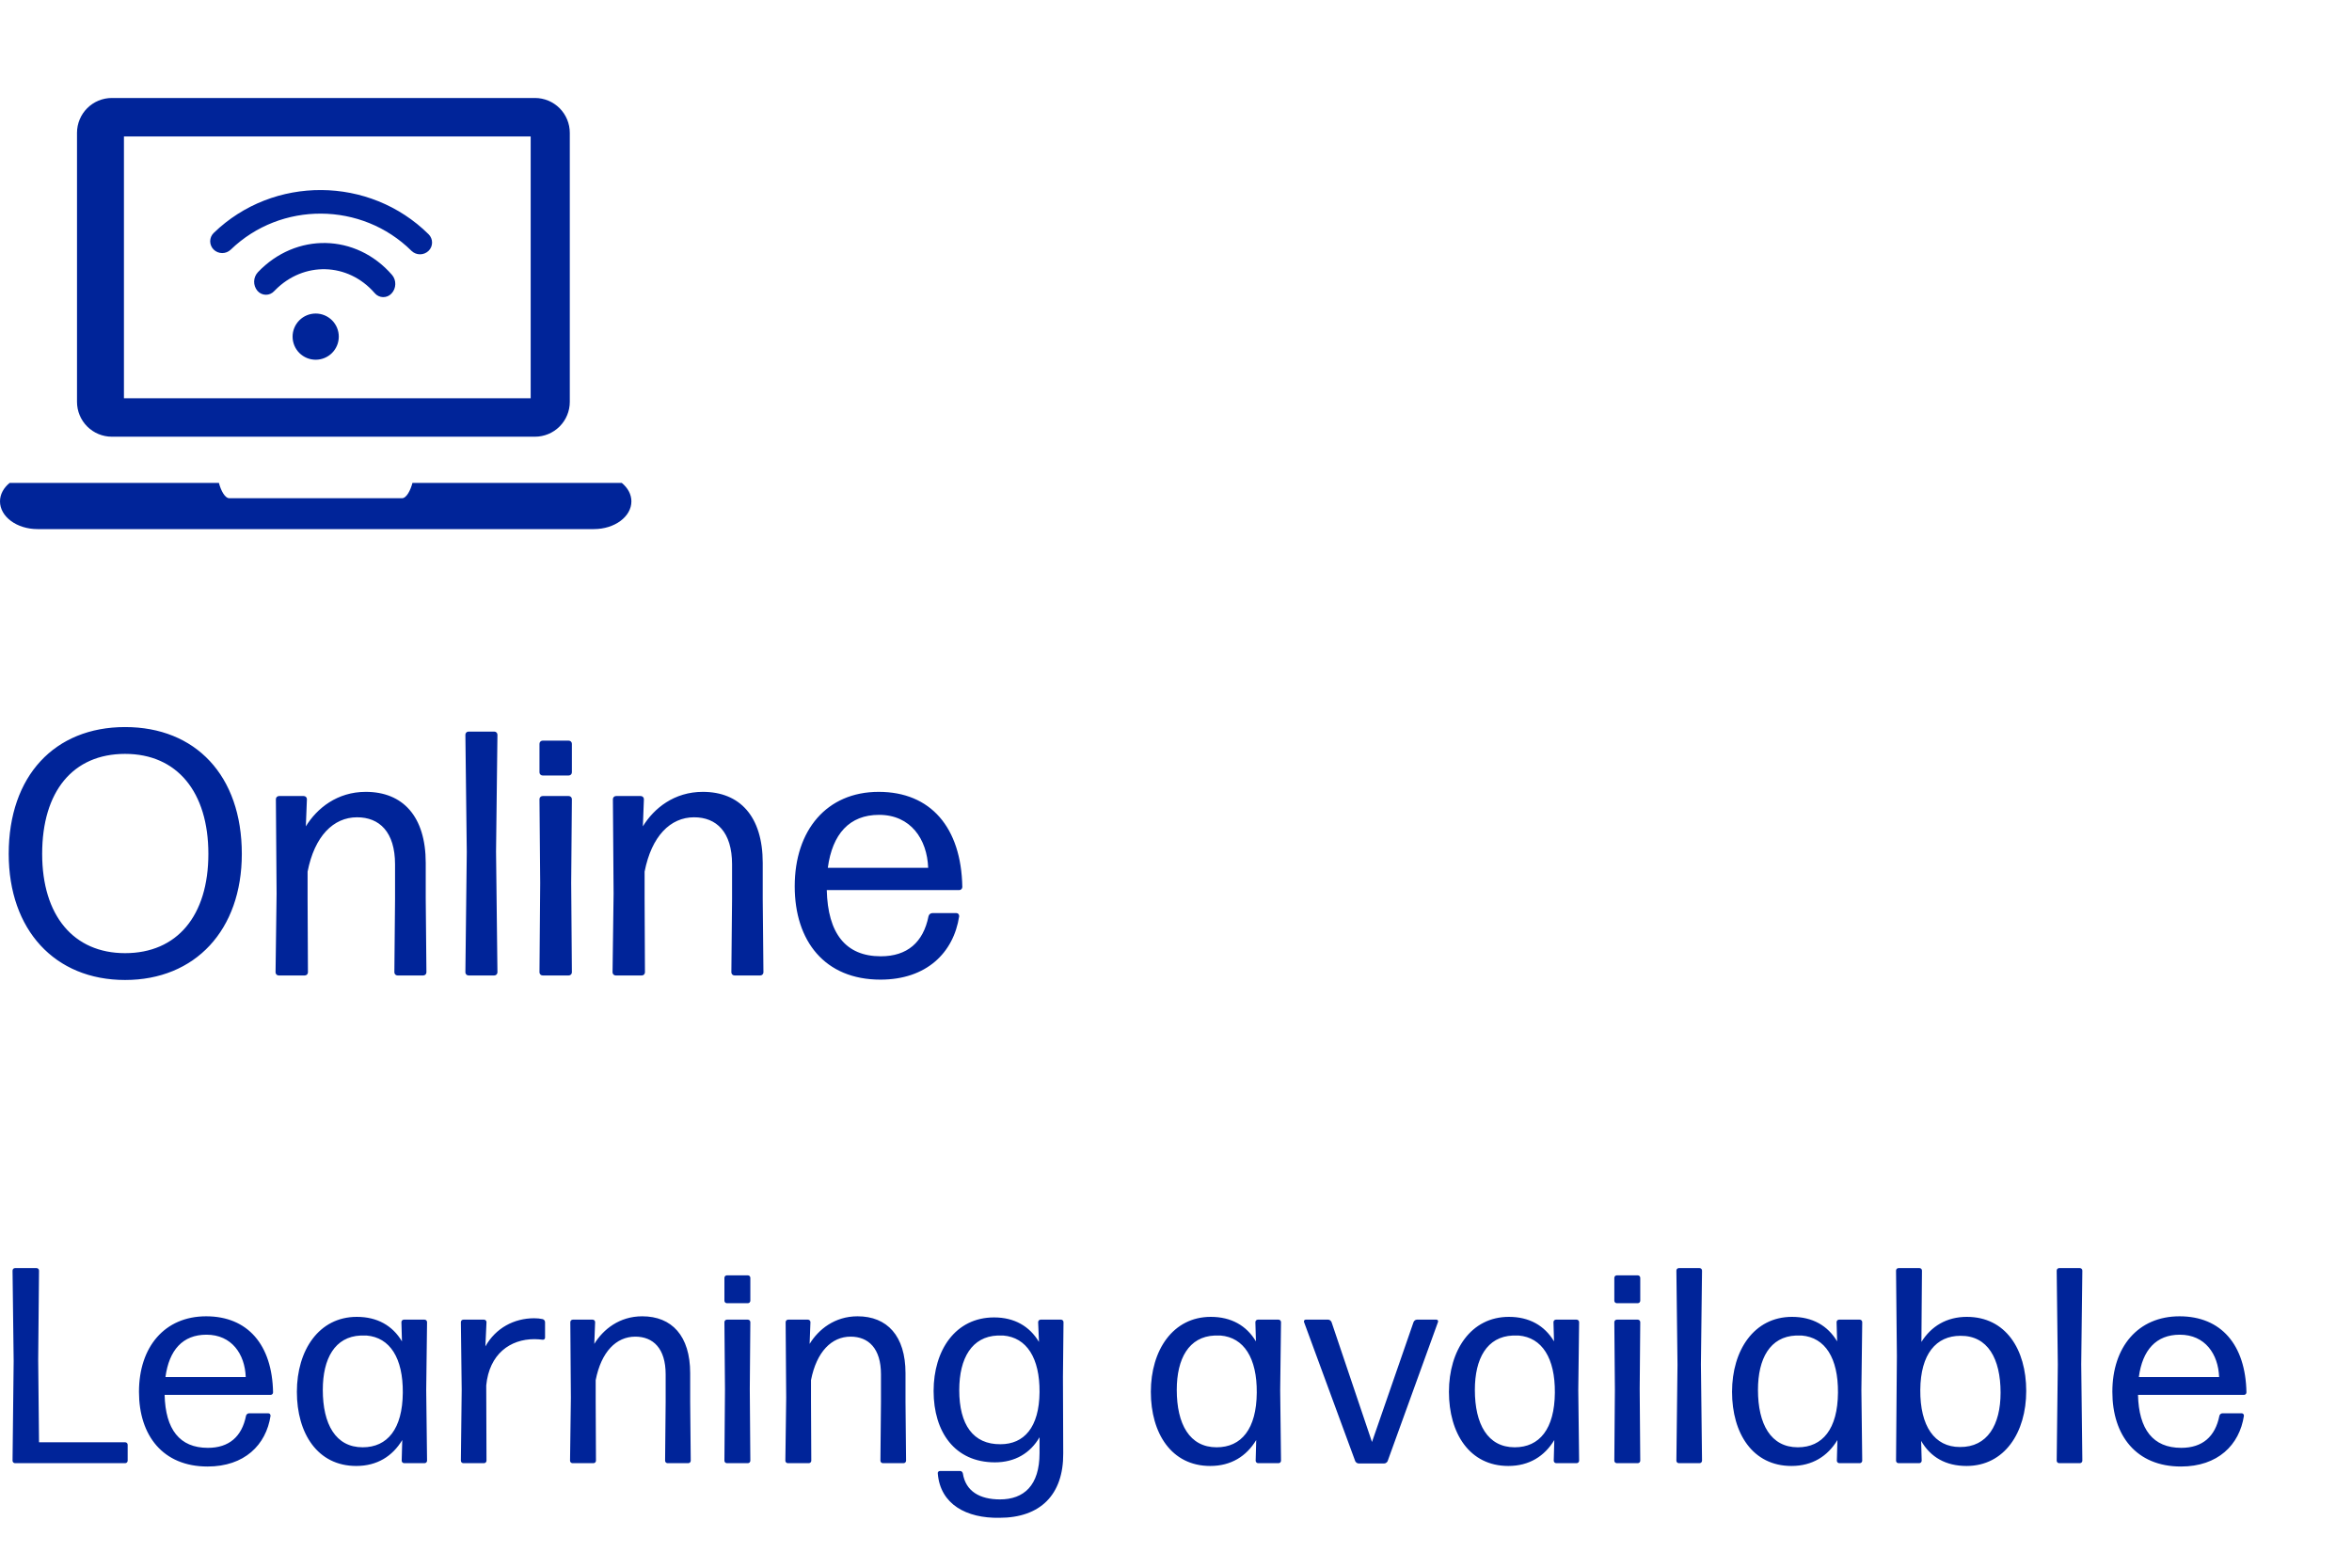
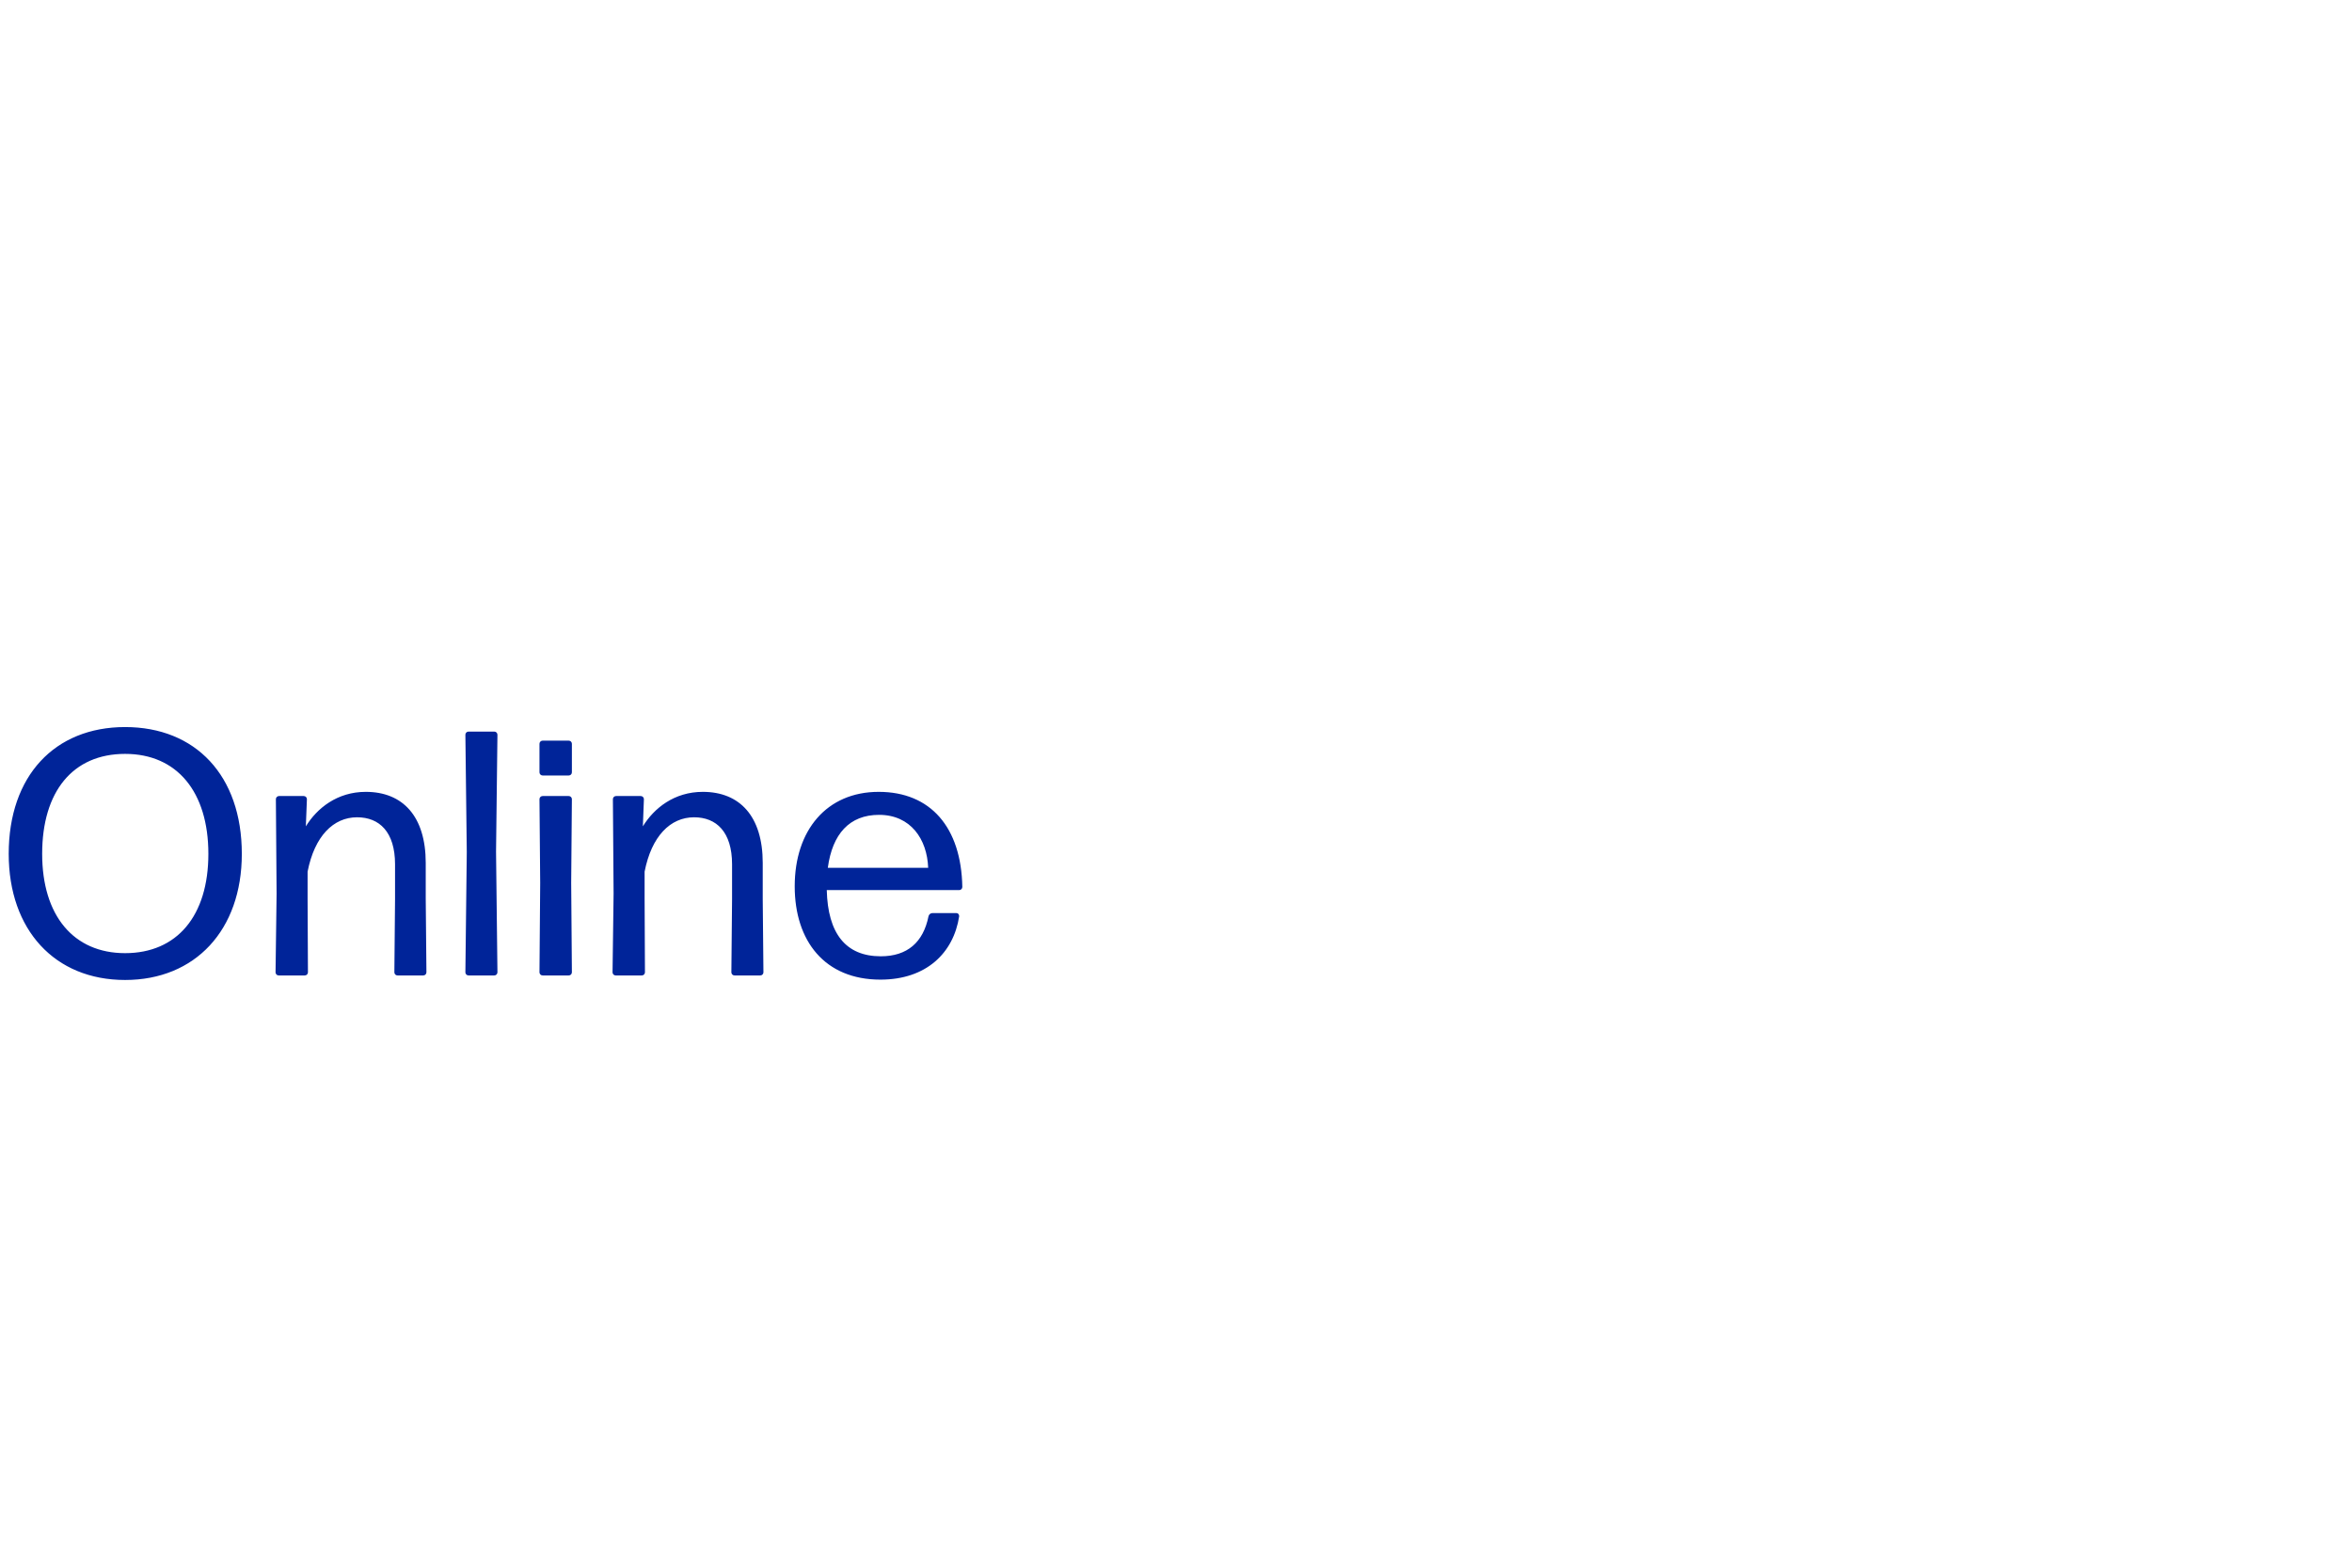
<svg xmlns="http://www.w3.org/2000/svg" width="135" height="90" viewBox="0 0 135 90" fill="none">
  <g clip-path="url(#clip0_10248_2237)">
    <g clip-path="url(#clip1_10248_2237)">
-       <path fill-rule="evenodd" clip-rule="evenodd" d="M12.565 27.723C12.672 28.137 12.901 28.603 13.166 28.603H23.072C23.337 28.603 23.566 28.137 23.674 27.723H35.689C36.031 28.005 36.241 28.376 36.241 28.783C36.241 29.663 35.277 30.375 34.088 30.375H2.153C0.963 30.375 0 29.662 0 28.784C0 28.376 0.21 28.004 0.552 27.724L12.565 27.723ZM30.705 5.625C31.235 5.625 31.744 5.836 32.119 6.211C32.494 6.586 32.705 7.095 32.705 7.625V23.071C32.705 23.601 32.494 24.11 32.119 24.485C31.744 24.86 31.235 25.071 30.705 25.071H6.42C5.89 25.071 5.381 24.86 5.006 24.485C4.631 24.11 4.42 23.601 4.42 23.071V7.625C4.42 7.095 4.631 6.586 5.006 6.211C5.381 5.836 5.89 5.625 6.42 5.625H30.705ZM30.46 7.835H7.114V22.862H30.46V7.835ZM18.12 18C18.472 18 18.809 18.14 19.058 18.388C19.306 18.637 19.446 18.974 19.446 19.326C19.446 19.678 19.306 20.015 19.058 20.264C18.809 20.512 18.472 20.652 18.12 20.652C17.768 20.652 17.431 20.512 17.182 20.264C16.934 20.015 16.794 19.678 16.794 19.326C16.794 18.974 16.934 18.637 17.182 18.388C17.431 18.14 17.768 18 18.12 18ZM22.502 15.783C22.762 16.083 22.749 16.559 22.475 16.847C22.413 16.915 22.338 16.969 22.254 17.006C22.169 17.042 22.078 17.06 21.986 17.058C21.895 17.056 21.804 17.034 21.722 16.994C21.639 16.955 21.566 16.898 21.507 16.827C19.975 15.062 17.429 14.993 15.79 16.661L15.74 16.711C15.678 16.779 15.603 16.833 15.519 16.869C15.435 16.906 15.344 16.924 15.252 16.922C15.161 16.92 15.07 16.898 14.988 16.859C14.905 16.819 14.832 16.762 14.773 16.692C14.648 16.541 14.582 16.351 14.587 16.155C14.592 15.96 14.668 15.773 14.801 15.629C16.987 13.332 20.435 13.401 22.502 15.783ZM24.6 13.448C24.664 13.511 24.714 13.585 24.748 13.668C24.783 13.75 24.8 13.838 24.8 13.928C24.799 14.017 24.781 14.105 24.746 14.187C24.711 14.269 24.659 14.343 24.595 14.405C24.465 14.529 24.294 14.598 24.114 14.6C23.935 14.601 23.762 14.534 23.631 14.412L23.617 14.399C20.766 11.578 16.121 11.549 13.242 14.334C13.11 14.46 12.934 14.53 12.752 14.529C12.569 14.528 12.394 14.456 12.264 14.328C12.2 14.265 12.15 14.191 12.116 14.108C12.081 14.026 12.064 13.938 12.064 13.848C12.065 13.759 12.083 13.671 12.118 13.589C12.153 13.507 12.205 13.433 12.269 13.371C15.69 10.06 21.211 10.094 24.6 13.448Z" fill="#002499" />
-     </g>
+       </g>
    <path d="M13.88 49.02C13.88 53.4 11.2 56.26 7.18 56.26C3.14 56.26 0.5 53.38 0.5 49.02C0.5 44.54 3.14 41.74 7.18 41.74C11.22 41.74 13.88 44.52 13.88 49.02ZM2.42 49.02C2.42 52.56 4.22 54.72 7.18 54.72C10.16 54.72 11.96 52.58 11.96 49.02C11.96 45.46 10.16 43.28 7.18 43.28C4.18 43.28 2.42 45.44 2.42 49.02ZM17.495 56H15.995C15.896 56 15.816 55.92 15.816 55.82L15.876 51.3L15.835 45.88C15.835 45.78 15.915 45.7 16.015 45.7H17.436C17.535 45.7 17.616 45.78 17.616 45.88L17.555 47.44C18.195 46.4 19.355 45.46 20.995 45.46C23.116 45.46 24.436 46.86 24.436 49.54V51.6L24.476 55.82C24.476 55.92 24.395 56 24.296 56H22.816C22.715 56 22.636 55.92 22.636 55.82L22.675 51.6V49.62C22.675 47.76 21.776 46.92 20.495 46.92C19.136 46.92 18.055 48 17.655 50.04V51.6L17.675 55.82C17.675 55.92 17.596 56 17.495 56ZM28.372 56H26.892C26.792 56 26.712 55.92 26.712 55.82L26.792 48.92L26.712 42.18C26.712 42.08 26.792 42 26.892 42H28.372C28.472 42 28.552 42.08 28.552 42.18L28.472 48.9L28.552 55.82C28.552 55.92 28.472 56 28.372 56ZM32.645 44.52H31.145C31.046 44.52 30.965 44.44 30.965 44.34V42.7C30.965 42.6 31.046 42.52 31.145 42.52H32.645C32.745 42.52 32.825 42.6 32.825 42.7V44.34C32.825 44.44 32.745 44.52 32.645 44.52ZM32.645 56H31.145C31.046 56 30.965 55.92 30.965 55.82L31.006 50.7L30.965 45.88C30.965 45.78 31.046 45.7 31.145 45.7H32.645C32.745 45.7 32.825 45.78 32.825 45.88L32.785 50.68L32.825 55.82C32.825 55.92 32.745 56 32.645 56ZM36.839 56H35.339C35.239 56 35.159 55.92 35.159 55.82L35.219 51.3L35.179 45.88C35.179 45.78 35.259 45.7 35.359 45.7H36.779C36.879 45.7 36.959 45.78 36.959 45.88L36.899 47.44C37.539 46.4 38.699 45.46 40.339 45.46C42.459 45.46 43.779 46.86 43.779 49.54V51.6L43.819 55.82C43.819 55.92 43.739 56 43.639 56H42.159C42.059 56 41.979 55.92 41.979 55.82L42.019 51.6V49.62C42.019 47.76 41.119 46.92 39.839 46.92C38.479 46.92 37.399 48 36.999 50.04V51.6L37.019 55.82C37.019 55.92 36.939 56 36.839 56ZM53.515 52.42H54.895C54.995 52.42 55.055 52.5 55.055 52.6C54.735 54.7 53.175 56.24 50.535 56.24C47.335 56.24 45.615 54.02 45.615 50.88C45.615 47.66 47.455 45.46 50.435 45.46C53.415 45.46 55.175 47.5 55.235 50.92C55.235 51.02 55.155 51.1 55.055 51.1H47.455C47.515 53.58 48.535 54.9 50.555 54.9C52.075 54.9 52.995 54.1 53.295 52.6C53.315 52.5 53.415 52.42 53.515 52.42ZM53.275 49.82C53.215 48.18 52.275 46.78 50.455 46.78C48.755 46.78 47.775 47.88 47.515 49.82H53.275Z" fill="#002499" />
-     <path d="M7.184 84H0.864C0.784 84 0.72 83.936 0.72 83.856L0.784 78.144L0.72 72.944C0.72 72.864 0.784 72.8 0.864 72.8H2.096C2.176 72.8 2.24 72.864 2.24 72.944L2.192 78.064L2.24 82.8H7.184C7.264 82.8 7.328 82.864 7.328 82.944V83.856C7.328 83.936 7.264 84 7.184 84ZM14.297 81.136H15.401C15.481 81.136 15.529 81.2 15.529 81.28C15.273 82.96 14.025 84.192 11.913 84.192C9.353 84.192 7.977 82.416 7.977 79.904C7.977 77.328 9.449 75.568 11.833 75.568C14.217 75.568 15.625 77.2 15.673 79.936C15.673 80.016 15.609 80.08 15.529 80.08H9.449C9.497 82.064 10.313 83.12 11.929 83.12C13.145 83.12 13.881 82.48 14.121 81.28C14.137 81.2 14.217 81.136 14.297 81.136ZM14.105 79.056C14.057 77.744 13.305 76.624 11.849 76.624C10.489 76.624 9.705 77.504 9.497 79.056H14.105ZM18.528 79.792C18.528 81.76 19.264 83.088 20.816 83.088C22.24 83.088 23.104 82.032 23.12 79.952C23.136 77.968 22.384 76.784 21.04 76.672C20.992 76.672 20.784 76.672 20.704 76.672C19.216 76.736 18.528 78 18.528 79.792ZM24.368 84H23.2C23.12 84 23.056 83.936 23.056 83.856L23.088 82.672C22.528 83.6 21.648 84.16 20.448 84.16C18.224 84.16 17.04 82.288 17.04 79.904C17.04 77.52 18.304 75.6 20.48 75.6C21.648 75.6 22.528 76.096 23.072 77.008L23.04 75.904C23.04 75.824 23.104 75.76 23.184 75.76H24.368C24.448 75.76 24.512 75.824 24.512 75.904L24.464 79.808L24.512 83.856C24.512 83.936 24.448 84 24.368 84ZM27.78 84H26.596C26.517 84 26.453 83.936 26.453 83.856L26.5 79.792L26.453 75.904C26.453 75.824 26.517 75.76 26.596 75.76H27.78C27.86 75.76 27.924 75.824 27.924 75.904L27.86 77.296C28.453 76.24 29.509 75.68 30.66 75.68C30.837 75.68 30.997 75.696 31.14 75.728C31.221 75.744 31.285 75.824 31.285 75.904V76.8C31.285 76.864 31.221 76.928 31.14 76.912C31.012 76.896 30.852 76.88 30.677 76.88C29.285 76.88 28.084 77.728 27.909 79.536L27.924 83.856C27.924 83.936 27.86 84 27.78 84ZM34.063 84H32.863C32.783 84 32.719 83.936 32.719 83.856L32.767 80.24L32.735 75.904C32.735 75.824 32.799 75.76 32.879 75.76H34.015C34.095 75.76 34.159 75.824 34.159 75.904L34.111 77.152C34.623 76.32 35.551 75.568 36.863 75.568C38.559 75.568 39.615 76.688 39.615 78.832V80.48L39.647 83.856C39.647 83.936 39.583 84 39.503 84H38.319C38.239 84 38.175 83.936 38.175 83.856L38.207 80.48V78.896C38.207 77.408 37.487 76.736 36.463 76.736C35.375 76.736 34.511 77.6 34.191 79.232V80.48L34.207 83.856C34.207 83.936 34.143 84 34.063 84ZM42.924 74.816H41.724C41.644 74.816 41.58 74.752 41.58 74.672V73.36C41.58 73.28 41.644 73.216 41.724 73.216H42.924C43.004 73.216 43.068 73.28 43.068 73.36V74.672C43.068 74.752 43.004 74.816 42.924 74.816ZM42.924 84H41.724C41.644 84 41.58 83.936 41.58 83.856L41.612 79.76L41.58 75.904C41.58 75.824 41.644 75.76 41.724 75.76H42.924C43.004 75.76 43.068 75.824 43.068 75.904L43.036 79.744L43.068 83.856C43.068 83.936 43.004 84 42.924 84ZM46.422 84H45.222C45.142 84 45.078 83.936 45.078 83.856L45.126 80.24L45.094 75.904C45.094 75.824 45.158 75.76 45.238 75.76H46.374C46.454 75.76 46.518 75.824 46.518 75.904L46.47 77.152C46.982 76.32 47.91 75.568 49.222 75.568C50.918 75.568 51.974 76.688 51.974 78.832V80.48L52.006 83.856C52.006 83.936 51.942 84 51.862 84H50.678C50.598 84 50.534 83.936 50.534 83.856L50.566 80.48V78.896C50.566 77.408 49.846 76.736 48.822 76.736C47.734 76.736 46.87 77.6 46.55 79.232V80.48L46.566 83.856C46.566 83.936 46.502 84 46.422 84ZM55.059 79.808C55.059 81.792 55.859 82.928 57.427 82.912C58.771 82.912 59.651 81.952 59.667 79.92C59.683 77.968 58.931 76.784 57.587 76.672C57.539 76.672 57.331 76.672 57.251 76.672C55.795 76.736 55.059 77.952 55.059 79.808ZM61.027 83.44C61.043 85.808 59.715 87.136 57.363 87.136C55.475 87.168 53.971 86.368 53.827 84.592C53.811 84.512 53.875 84.448 53.955 84.448H55.107C55.187 84.448 55.251 84.512 55.267 84.592C55.427 85.616 56.243 86.08 57.395 86.08C58.771 86.08 59.667 85.28 59.667 83.424V82.512C59.139 83.424 58.259 83.952 57.107 83.952C54.803 83.952 53.587 82.208 53.587 79.856C53.587 77.52 54.835 75.632 57.059 75.632C58.211 75.632 59.091 76.128 59.635 77.04L59.587 75.904C59.587 75.824 59.651 75.76 59.731 75.76H60.899C60.979 75.76 61.043 75.824 61.043 75.904L61.011 79.056L61.027 83.44ZM67.544 79.792C67.544 81.76 68.28 83.088 69.832 83.088C71.256 83.088 72.12 82.032 72.136 79.952C72.152 77.968 71.4 76.784 70.056 76.672C70.008 76.672 69.8 76.672 69.72 76.672C68.232 76.736 67.544 78 67.544 79.792ZM73.384 84H72.216C72.136 84 72.072 83.936 72.072 83.856L72.104 82.672C71.544 83.6 70.664 84.16 69.464 84.16C67.24 84.16 66.056 82.288 66.056 79.904C66.056 77.52 67.32 75.6 69.496 75.6C70.664 75.6 71.544 76.096 72.088 77.008L72.056 75.904C72.056 75.824 72.12 75.76 72.2 75.76H73.384C73.464 75.76 73.528 75.824 73.528 75.904L73.48 79.808L73.528 83.856C73.528 83.936 73.464 84 73.384 84ZM82.541 75.888L79.645 83.888C79.613 83.952 79.533 84.016 79.453 84.016H77.981C77.901 84.016 77.821 83.952 77.789 83.888L74.845 75.888C74.829 75.824 74.877 75.76 74.941 75.76H76.237C76.317 75.76 76.397 75.824 76.429 75.904L78.749 82.784L81.133 75.904C81.165 75.824 81.245 75.76 81.325 75.76H82.445C82.525 75.76 82.557 75.824 82.541 75.888ZM84.654 79.792C84.654 81.76 85.39 83.088 86.942 83.088C88.366 83.088 89.23 82.032 89.246 79.952C89.262 77.968 88.51 76.784 87.166 76.672C87.118 76.672 86.91 76.672 86.83 76.672C85.342 76.736 84.654 78 84.654 79.792ZM90.494 84H89.326C89.246 84 89.182 83.936 89.182 83.856L89.214 82.672C88.654 83.6 87.774 84.16 86.574 84.16C84.35 84.16 83.166 82.288 83.166 79.904C83.166 77.52 84.43 75.6 86.606 75.6C87.774 75.6 88.654 76.096 89.198 77.008L89.166 75.904C89.166 75.824 89.23 75.76 89.31 75.76H90.494C90.574 75.76 90.638 75.824 90.638 75.904L90.59 79.808L90.638 83.856C90.638 83.936 90.574 84 90.494 84ZM94.003 74.816H92.803C92.723 74.816 92.659 74.752 92.659 74.672V73.36C92.659 73.28 92.723 73.216 92.803 73.216H94.003C94.083 73.216 94.147 73.28 94.147 73.36V74.672C94.147 74.752 94.083 74.816 94.003 74.816ZM94.003 84H92.803C92.723 84 92.659 83.936 92.659 83.856L92.691 79.76L92.659 75.904C92.659 75.824 92.723 75.76 92.803 75.76H94.003C94.083 75.76 94.147 75.824 94.147 75.904L94.115 79.744L94.147 83.856C94.147 83.936 94.083 84 94.003 84ZM97.549 84H96.365C96.285 84 96.221 83.936 96.221 83.856L96.285 78.336L96.221 72.944C96.221 72.864 96.285 72.8 96.365 72.8H97.549C97.629 72.8 97.693 72.864 97.693 72.944L97.629 78.32L97.693 83.856C97.693 83.936 97.629 84 97.549 84ZM100.904 79.792C100.904 81.76 101.64 83.088 103.192 83.088C104.616 83.088 105.48 82.032 105.496 79.952C105.512 77.968 104.76 76.784 103.416 76.672C103.368 76.672 103.16 76.672 103.08 76.672C101.592 76.736 100.904 78 100.904 79.792ZM106.744 84H105.576C105.496 84 105.432 83.936 105.432 83.856L105.464 82.672C104.904 83.6 104.024 84.16 102.824 84.16C100.6 84.16 99.416 82.288 99.416 79.904C99.416 77.52 100.68 75.6 102.856 75.6C104.024 75.6 104.904 76.096 105.448 77.008L105.416 75.904C105.416 75.824 105.48 75.76 105.56 75.76H106.744C106.824 75.76 106.888 75.824 106.888 75.904L106.84 79.808L106.888 83.856C106.888 83.936 106.824 84 106.744 84ZM116.301 79.856C116.301 82.24 115.053 84.16 112.877 84.16C111.693 84.16 110.813 83.664 110.269 82.72L110.301 83.856C110.301 83.936 110.237 84 110.157 84H108.973C108.893 84 108.829 83.936 108.829 83.856L108.877 77.856L108.829 72.944C108.829 72.864 108.893 72.8 108.973 72.8H110.173C110.253 72.8 110.317 72.864 110.317 72.944L110.285 77.04C110.845 76.144 111.725 75.6 112.893 75.6C115.117 75.6 116.301 77.456 116.301 79.856ZM110.221 79.792C110.205 81.872 111.037 83.072 112.493 83.072C114.077 83.088 114.829 81.792 114.829 79.952C114.829 78 114.093 76.672 112.525 76.688C111.133 76.688 110.237 77.728 110.221 79.792ZM119.378 84H118.194C118.114 84 118.05 83.936 118.05 83.856L118.114 78.336L118.05 72.944C118.05 72.864 118.114 72.8 118.194 72.8H119.378C119.458 72.8 119.522 72.864 119.522 72.944L119.458 78.32L119.522 83.856C119.522 83.936 119.458 84 119.378 84ZM127.565 81.136H128.669C128.749 81.136 128.797 81.2 128.797 81.28C128.541 82.96 127.293 84.192 125.181 84.192C122.621 84.192 121.245 82.416 121.245 79.904C121.245 77.328 122.717 75.568 125.101 75.568C127.485 75.568 128.893 77.2 128.941 79.936C128.941 80.016 128.877 80.08 128.797 80.08H122.717C122.765 82.064 123.581 83.12 125.197 83.12C126.413 83.12 127.149 82.48 127.389 81.28C127.405 81.2 127.485 81.136 127.565 81.136ZM127.373 79.056C127.325 77.744 126.573 76.624 125.117 76.624C123.757 76.624 122.973 77.504 122.765 79.056H127.373Z" fill="#002499" />
  </g>
  <defs>
    <clipPath id="clip0_10248_2237">
      <rect width="135" height="90" fill="white" />
    </clipPath>
    <clipPath id="clip1_10248_2237">
      <rect width="37" height="36" fill="white" />
    </clipPath>
  </defs>
</svg>